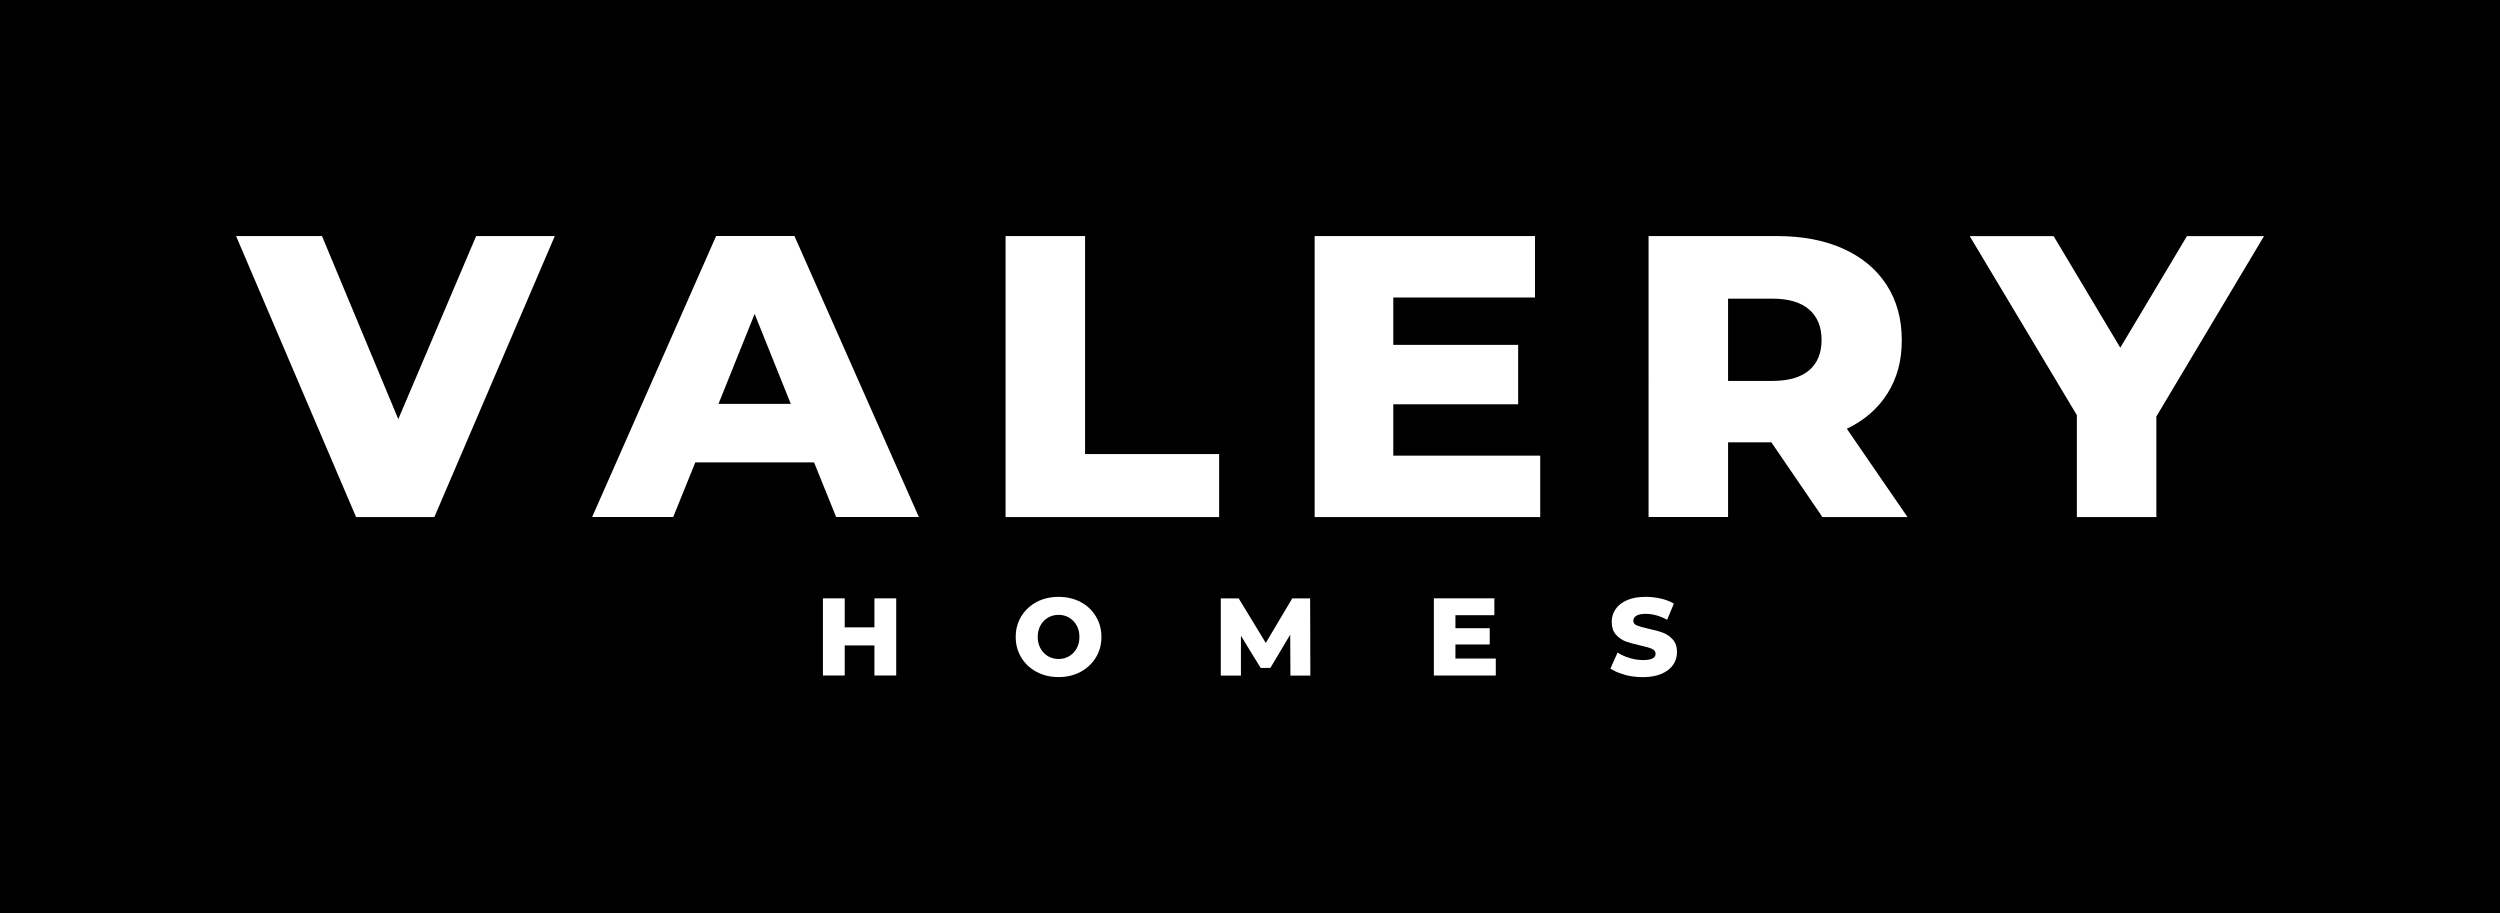
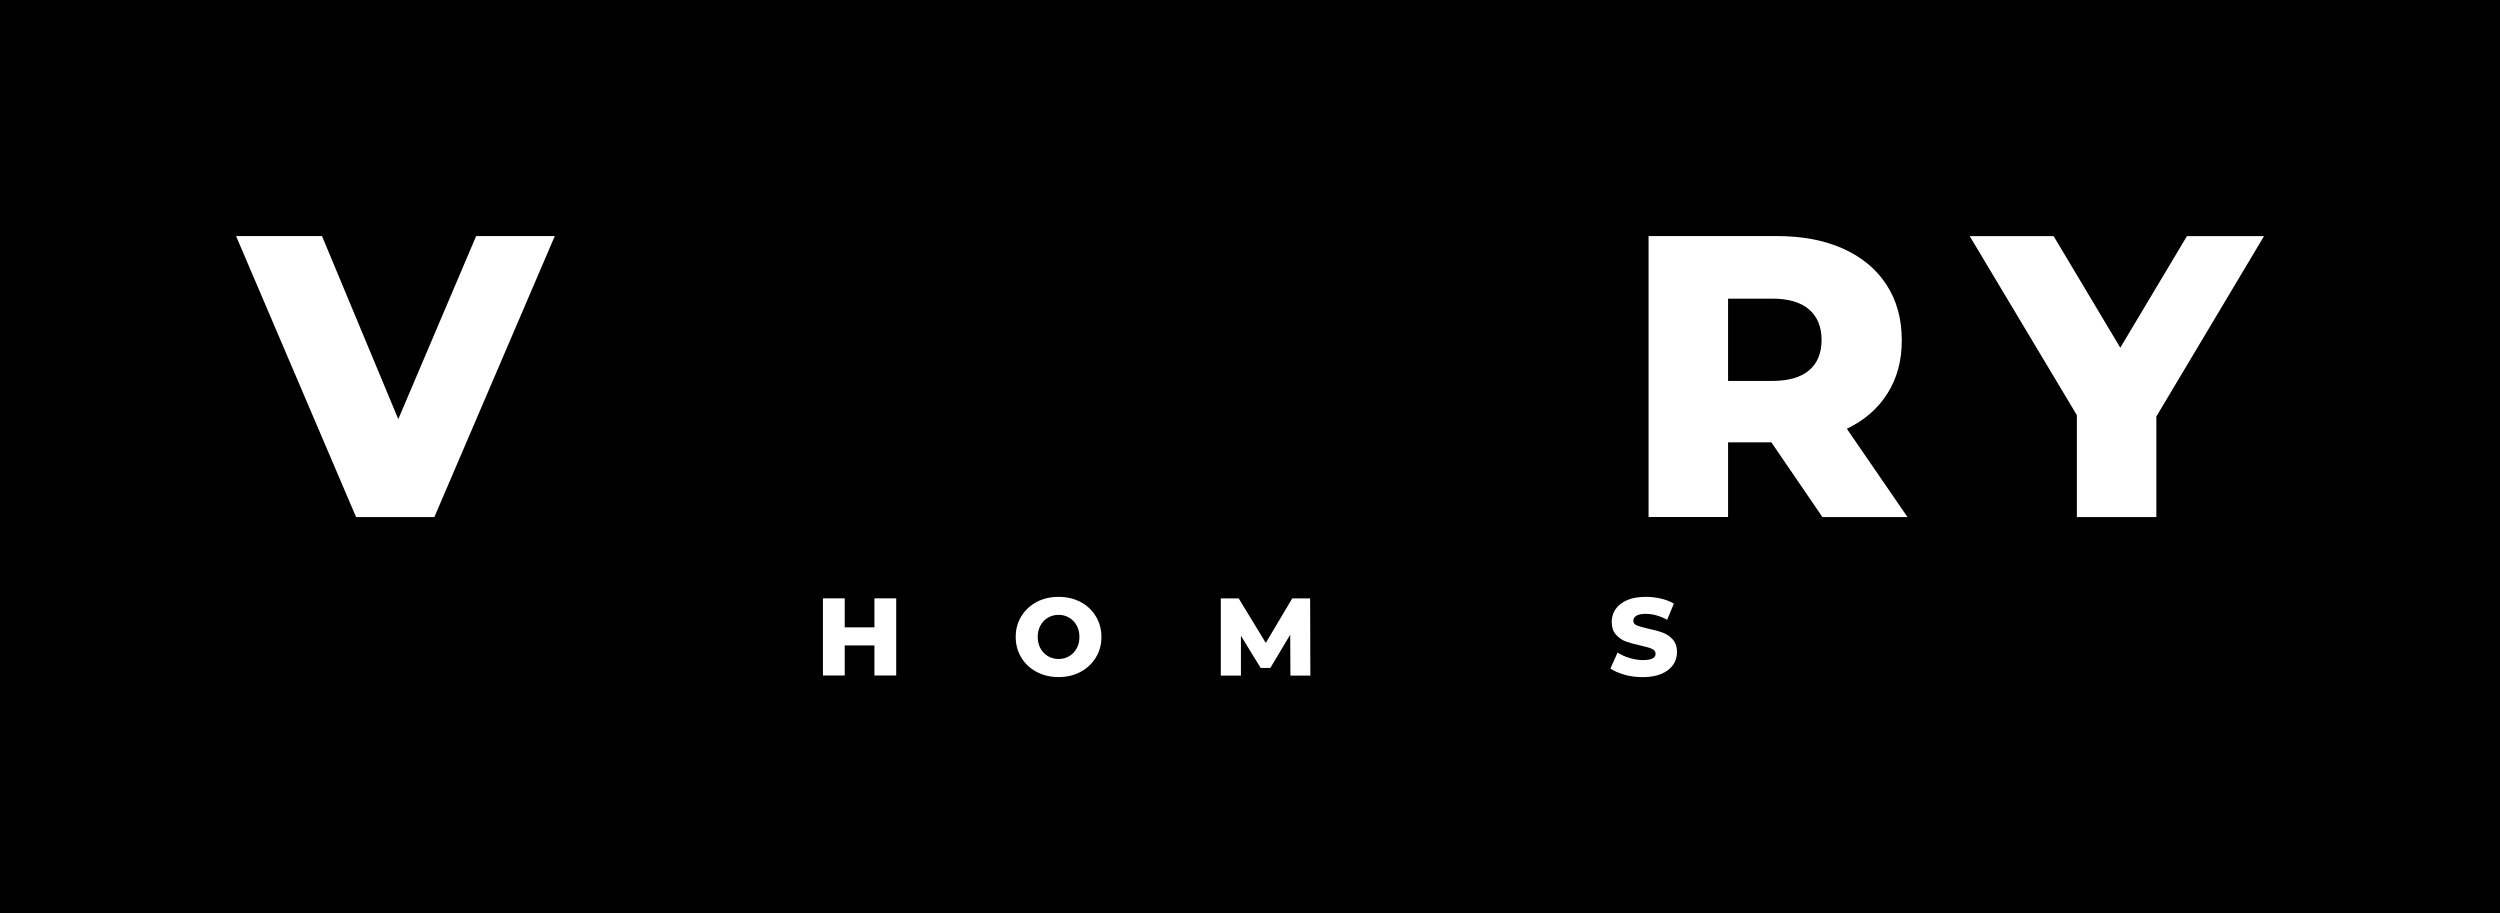
<svg xmlns="http://www.w3.org/2000/svg" id="Layer_2" viewBox="0 0 350 127.83">
  <defs>
    <style>.cls-1{fill:#fff;}</style>
  </defs>
  <g id="Layer_1-2">
    <g>
      <rect width="350" height="127.83" />
      <g>
        <g>
          <path class="cls-1" d="M77.67,33.05l-16.86,39.34h-10.96l-16.8-39.34h12.03l10.68,25.63,10.9-25.63h11.01Z" />
-           <path class="cls-1" d="M113.97,64.74h-16.63l-3.09,7.64h-11.35l17.36-39.34h10.96l17.42,39.34h-11.58l-3.09-7.64Zm-3.26-8.2l-5.06-12.59-5.06,12.59h10.11Z" />
-           <path class="cls-1" d="M140.78,33.05h11.13v30.52h18.77v8.82h-29.9V33.05Z" />
-           <path class="cls-1" d="M215.63,63.79v8.6h-31.58V33.05h30.85v8.6h-19.84v6.63h17.48v8.32h-17.48v7.19h20.57Z" />
          <path class="cls-1" d="M248,61.93h-6.07v10.45h-11.13V33.05h17.98c3.56,0,6.65,.59,9.27,1.77,2.62,1.18,4.64,2.86,6.07,5.06,1.42,2.19,2.13,4.77,2.13,7.73s-.67,5.33-1.99,7.45c-1.33,2.12-3.23,3.78-5.7,4.97l8.49,12.36h-11.91l-7.14-10.45Zm5.28-18.6c-1.16-1.01-2.89-1.52-5.17-1.52h-6.18v11.52h6.18c2.28,0,4.01-.5,5.17-1.49,1.16-.99,1.74-2.41,1.74-4.24s-.58-3.26-1.74-4.27Z" />
          <path class="cls-1" d="M301.89,58.28v14.11h-11.13v-14.27l-15-25.06h11.75l9.33,15.62,9.33-15.62h10.79l-15.06,25.23Z" />
        </g>
        <g>
          <path class="cls-1" d="M125.47,83.77v10.8h-3.05v-4.21h-4.16v4.21h-3.05v-10.8h3.05v4.06h4.16v-4.06h3.05Z" />
          <path class="cls-1" d="M145.12,94.06c-.91-.48-1.62-1.15-2.14-2.01-.52-.85-.78-1.81-.78-2.88s.26-2.03,.78-2.88c.52-.85,1.23-1.52,2.14-2.01,.91-.48,1.94-.72,3.08-.72s2.17,.24,3.08,.72,1.62,1.15,2.14,2.01c.52,.85,.78,1.81,.78,2.88s-.26,2.03-.78,2.88c-.52,.85-1.23,1.52-2.14,2.01s-1.94,.73-3.08,.73-2.17-.24-3.08-.73Zm4.56-2.19c.44-.26,.79-.62,1.05-1.09,.26-.47,.39-1,.39-1.61s-.13-1.14-.39-1.61c-.26-.47-.61-.83-1.05-1.09-.44-.26-.93-.39-1.48-.39s-1.04,.13-1.48,.39c-.44,.26-.79,.62-1.05,1.09-.26,.47-.39,1-.39,1.61s.13,1.14,.39,1.61c.26,.47,.61,.83,1.05,1.09,.44,.26,.94,.39,1.48,.39s1.04-.13,1.48-.39Z" />
          <path class="cls-1" d="M180.66,94.57l-.03-5.72-2.78,4.66h-1.36l-2.76-4.5v5.57h-2.82v-10.8h2.51l3.79,6.23,3.7-6.23h2.51l.03,10.8h-2.81Z" />
-           <path class="cls-1" d="M209.41,92.21v2.36h-8.67v-10.8h8.47v2.36h-5.45v1.82h4.8v2.28h-4.8v1.97h5.65Z" />
          <path class="cls-1" d="M227.47,94.46c-.82-.22-1.49-.5-2.01-.86l1-2.25c.48,.32,1.04,.58,1.68,.77s1.27,.29,1.88,.29c1.17,0,1.76-.29,1.76-.88,0-.31-.17-.54-.5-.69-.33-.15-.87-.31-1.61-.47-.81-.18-1.49-.36-2.04-.56-.54-.2-1.01-.52-1.4-.96s-.59-1.04-.59-1.79c0-.66,.18-1.25,.54-1.78,.36-.53,.9-.95,1.61-1.26,.71-.31,1.59-.46,2.63-.46,.71,0,1.41,.08,2.1,.24,.69,.16,1.29,.39,1.82,.7l-.94,2.27c-1.03-.56-2.03-.83-2.99-.83-.61,0-1.05,.09-1.33,.27s-.42,.41-.42,.7,.16,.5,.49,.65c.33,.14,.86,.29,1.59,.45,.82,.18,1.51,.36,2.05,.56,.54,.2,1.01,.52,1.4,.96,.39,.44,.59,1.03,.59,1.78,0,.65-.18,1.23-.54,1.76s-.9,.94-1.62,1.26c-.72,.31-1.59,.47-2.62,.47-.87,0-1.72-.11-2.55-.32Z" />
        </g>
      </g>
    </g>
  </g>
</svg>